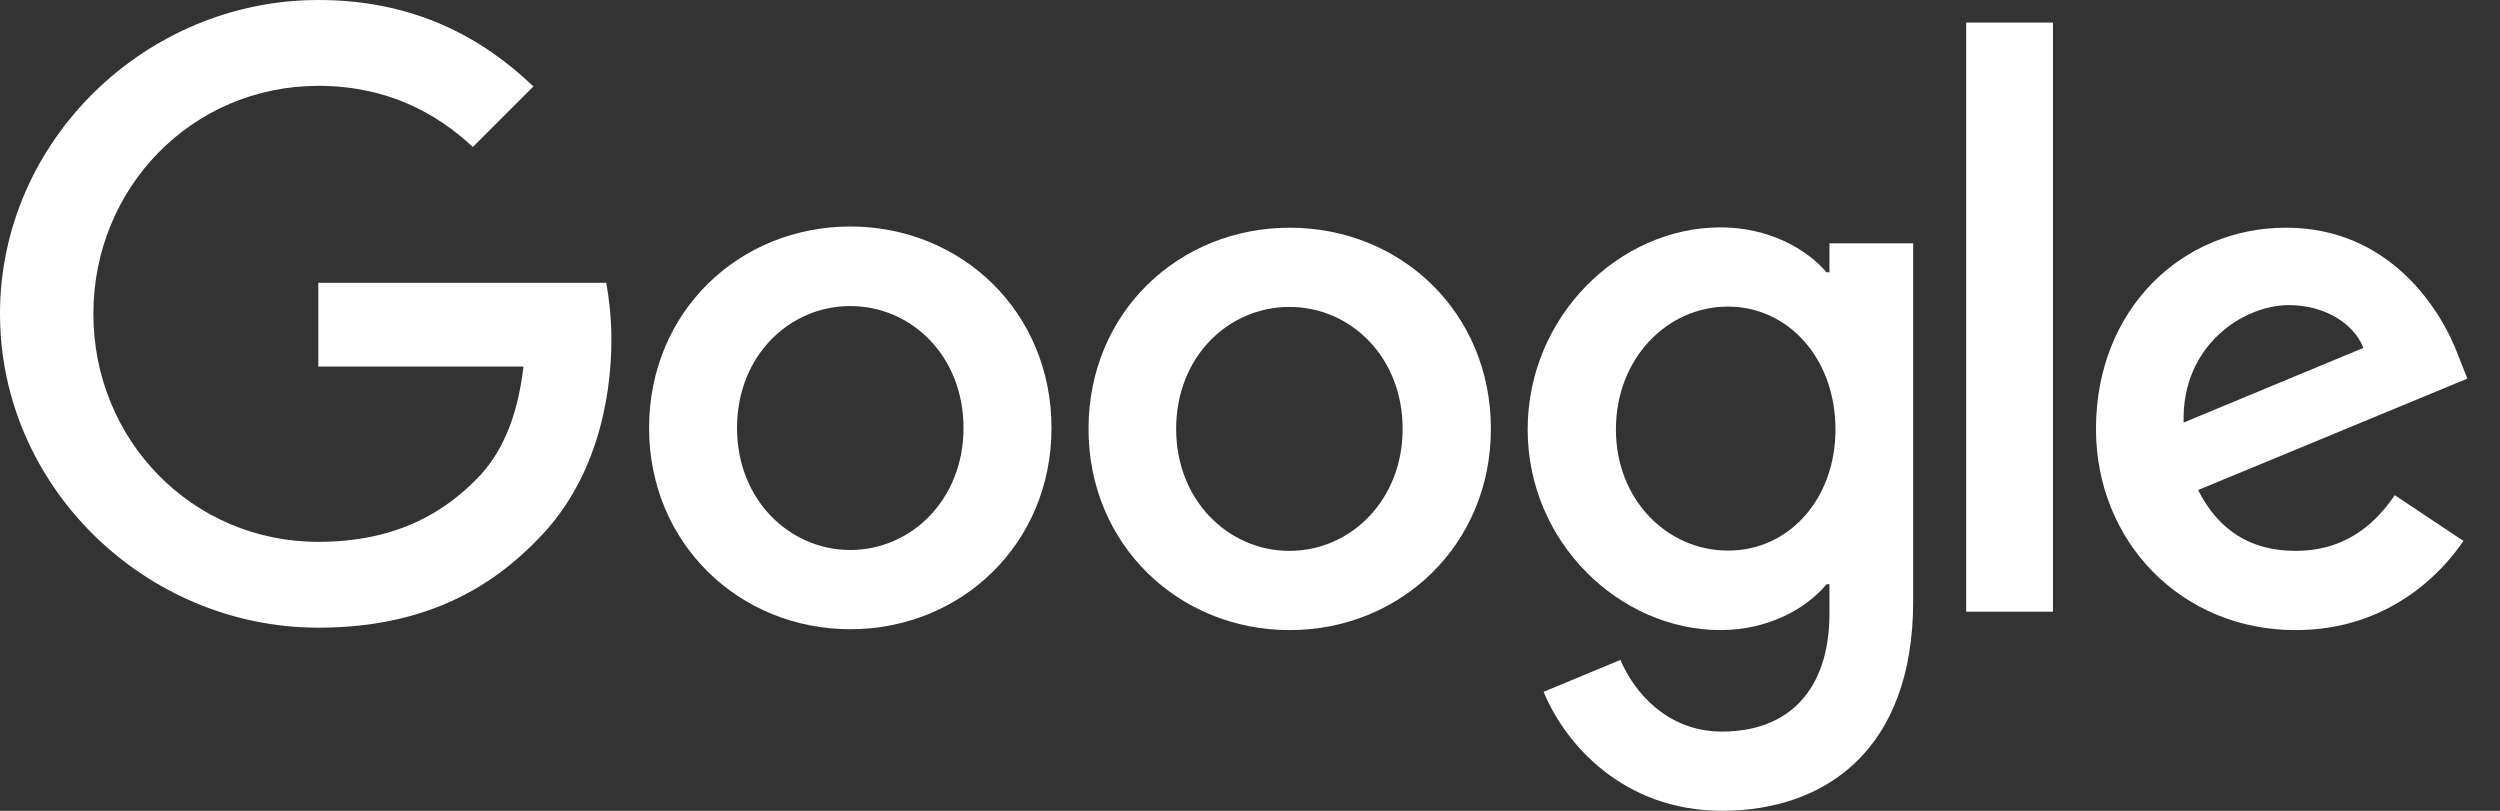
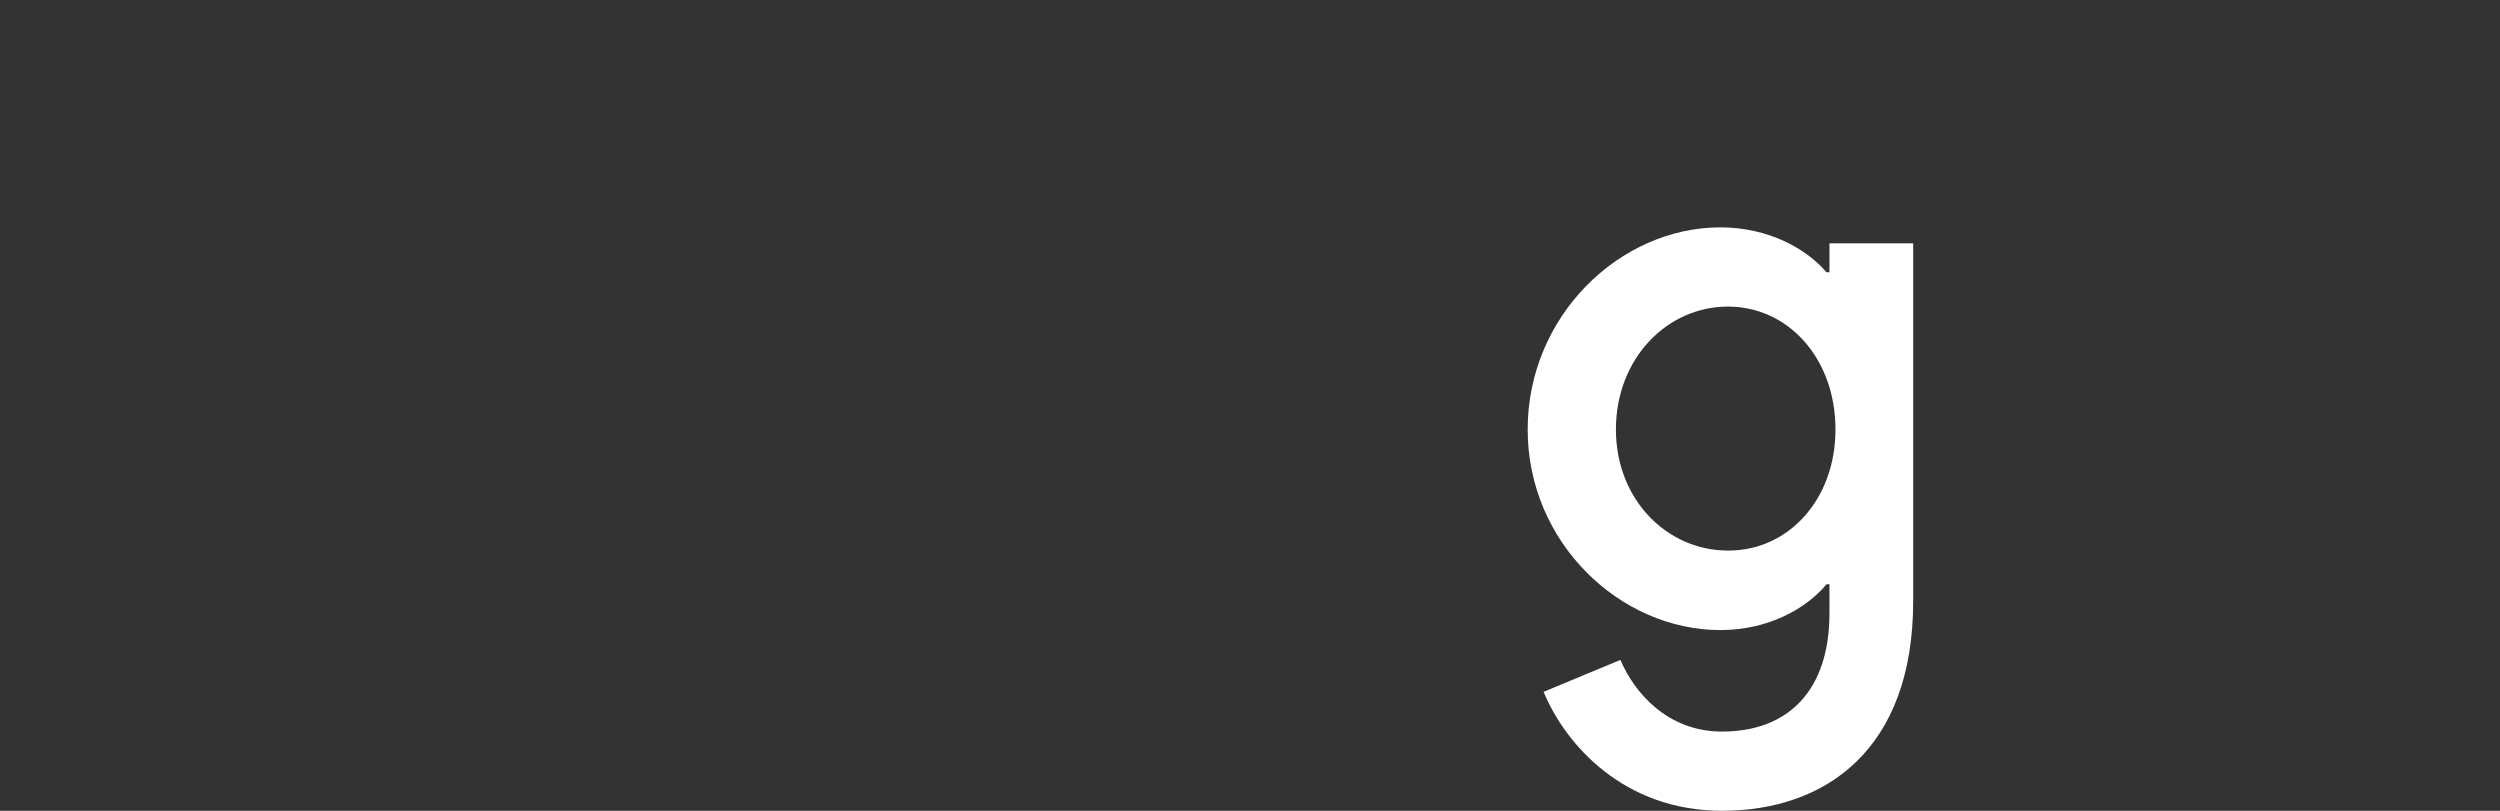
<svg xmlns="http://www.w3.org/2000/svg" width="74" height="24" viewBox="0 0 74 24" fill="none">
  <rect x="0" y="0" width="74" height="24" fill="#333333" stroke="none" />
-   <path d="M70.885 14.657L72.918 16.012C72.258 16.984 70.68 18.651 67.952 18.651C64.564 18.651 62.041 16.03 62.041 12.696C62.041 9.147 64.591 6.74 67.667 6.74C70.76 6.74 72.276 9.201 72.766 10.529L73.034 11.207L65.063 14.505C65.669 15.7 66.615 16.306 67.952 16.306C69.289 16.306 70.216 15.647 70.885 14.657ZM64.635 12.508L69.958 10.297C69.664 9.557 68.79 9.031 67.747 9.031C66.418 9.031 64.573 10.208 64.635 12.508Z" fill="white" />
-   <path d="M58.199 0.668H60.767V18.106H58.199V0.668Z" fill="white" />
  <path d="M54.152 7.203H56.63V17.794C56.63 22.189 54.036 23.999 50.969 23.999C48.081 23.999 46.342 22.056 45.691 20.478L47.965 19.533C48.375 20.505 49.364 21.655 50.969 21.655C52.939 21.655 54.152 20.433 54.152 18.151V17.295H54.063C53.474 18.008 52.351 18.65 50.925 18.65C47.947 18.65 45.219 16.056 45.219 12.713C45.219 9.352 47.947 6.73 50.925 6.73C52.342 6.73 53.474 7.363 54.063 8.059H54.152V7.203ZM54.33 12.713C54.33 10.609 52.931 9.075 51.147 9.075C49.346 9.075 47.831 10.609 47.831 12.713C47.831 14.79 49.346 16.297 51.147 16.297C52.931 16.305 54.33 14.79 54.33 12.713Z" fill="white" />
-   <path d="M31.124 12.669C31.124 16.102 28.449 18.625 25.168 18.625C21.887 18.625 19.213 16.093 19.213 12.669C19.213 9.219 21.887 6.705 25.168 6.705C28.449 6.705 31.124 9.219 31.124 12.669ZM28.52 12.669C28.52 10.53 26.969 9.059 25.168 9.059C23.367 9.059 21.816 10.53 21.816 12.669C21.816 14.791 23.367 16.28 25.168 16.28C26.969 16.28 28.52 14.791 28.52 12.669Z" fill="white" />
-   <path d="M44.13 12.696C44.13 16.128 41.456 18.651 38.175 18.651C34.894 18.651 32.22 16.128 32.22 12.696C32.22 9.245 34.894 6.74 38.175 6.74C41.456 6.74 44.13 9.237 44.13 12.696ZM41.518 12.696C41.518 10.556 39.967 9.085 38.166 9.085C36.365 9.085 34.814 10.556 34.814 12.696C34.814 14.818 36.365 16.306 38.166 16.306C39.976 16.306 41.518 14.809 41.518 12.696Z" fill="white" />
-   <path d="M9.423 16.039C5.688 16.039 2.764 13.025 2.764 9.29C2.764 5.554 5.688 2.541 9.423 2.541C11.438 2.541 12.909 3.334 13.997 4.351L15.789 2.559C14.273 1.105 12.25 0 9.423 0C4.306 0 0 4.172 0 9.29C0 14.407 4.306 18.579 9.423 18.579C12.187 18.579 14.273 17.67 15.905 15.976C17.581 14.3 18.098 11.947 18.098 10.039C18.098 9.441 18.027 8.826 17.946 8.371H9.423V10.85H15.495C15.316 12.401 14.826 13.462 14.104 14.184C13.23 15.067 11.848 16.039 9.423 16.039Z" fill="white" />
</svg>